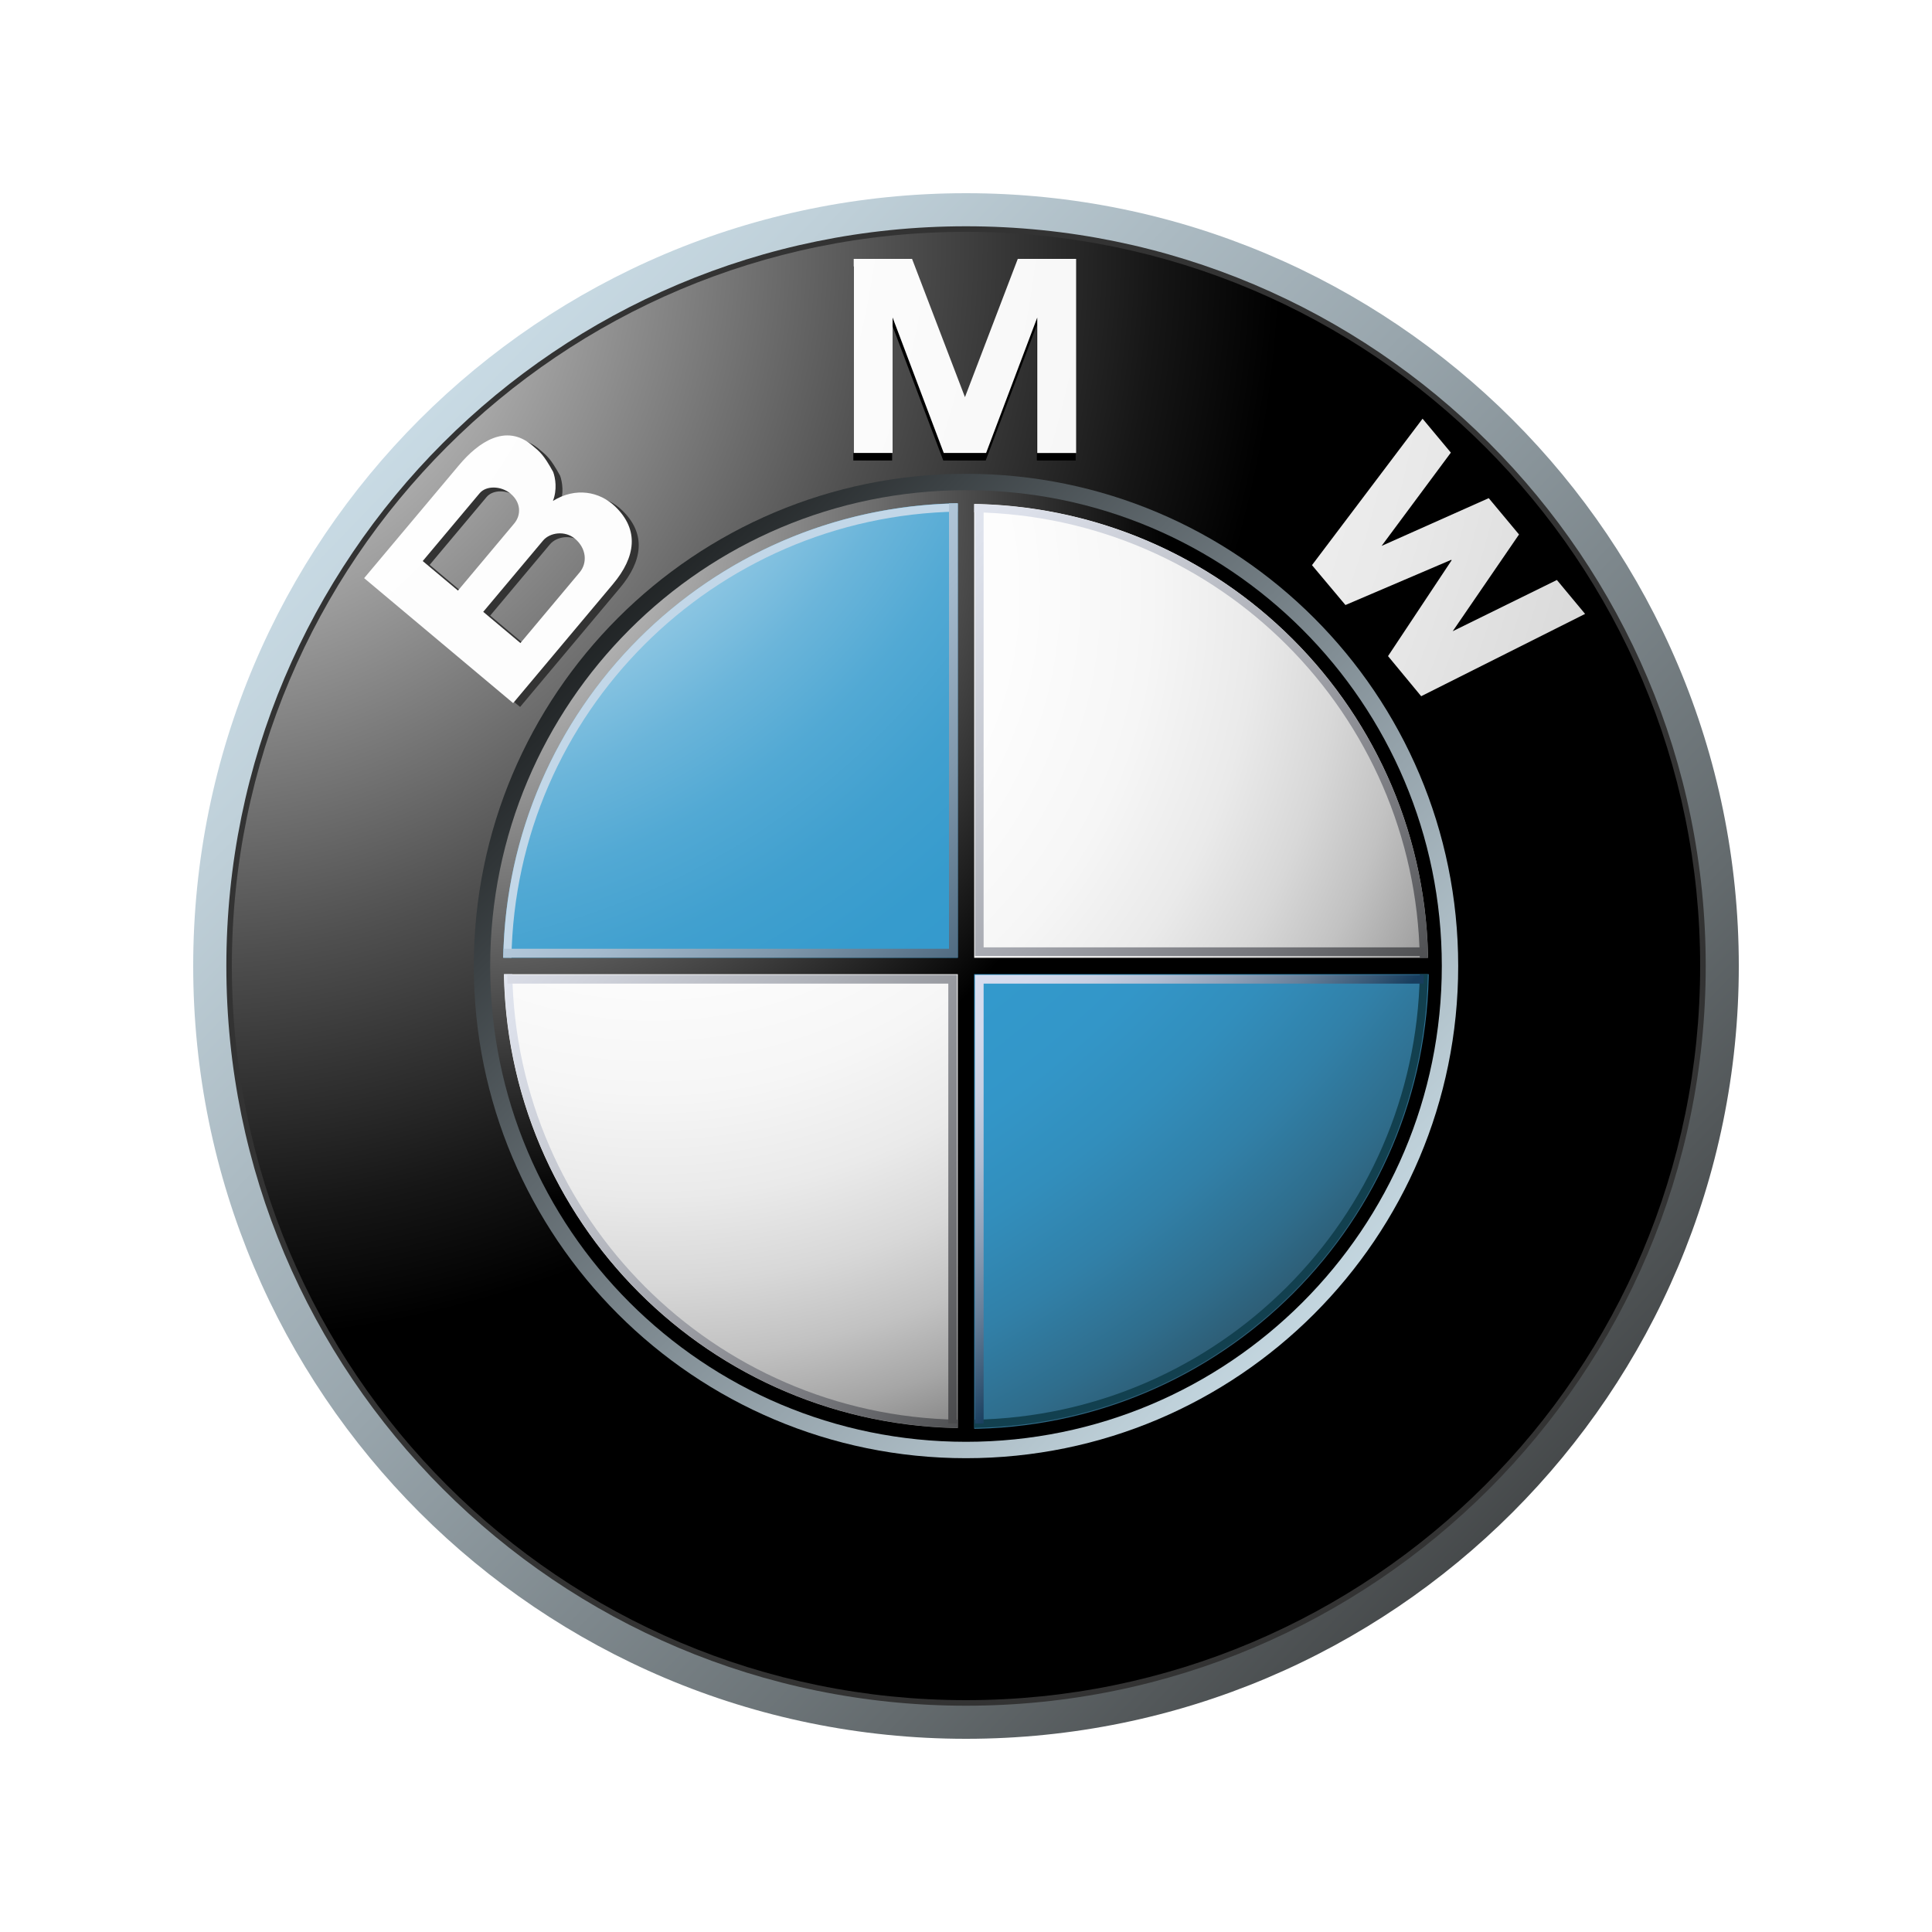
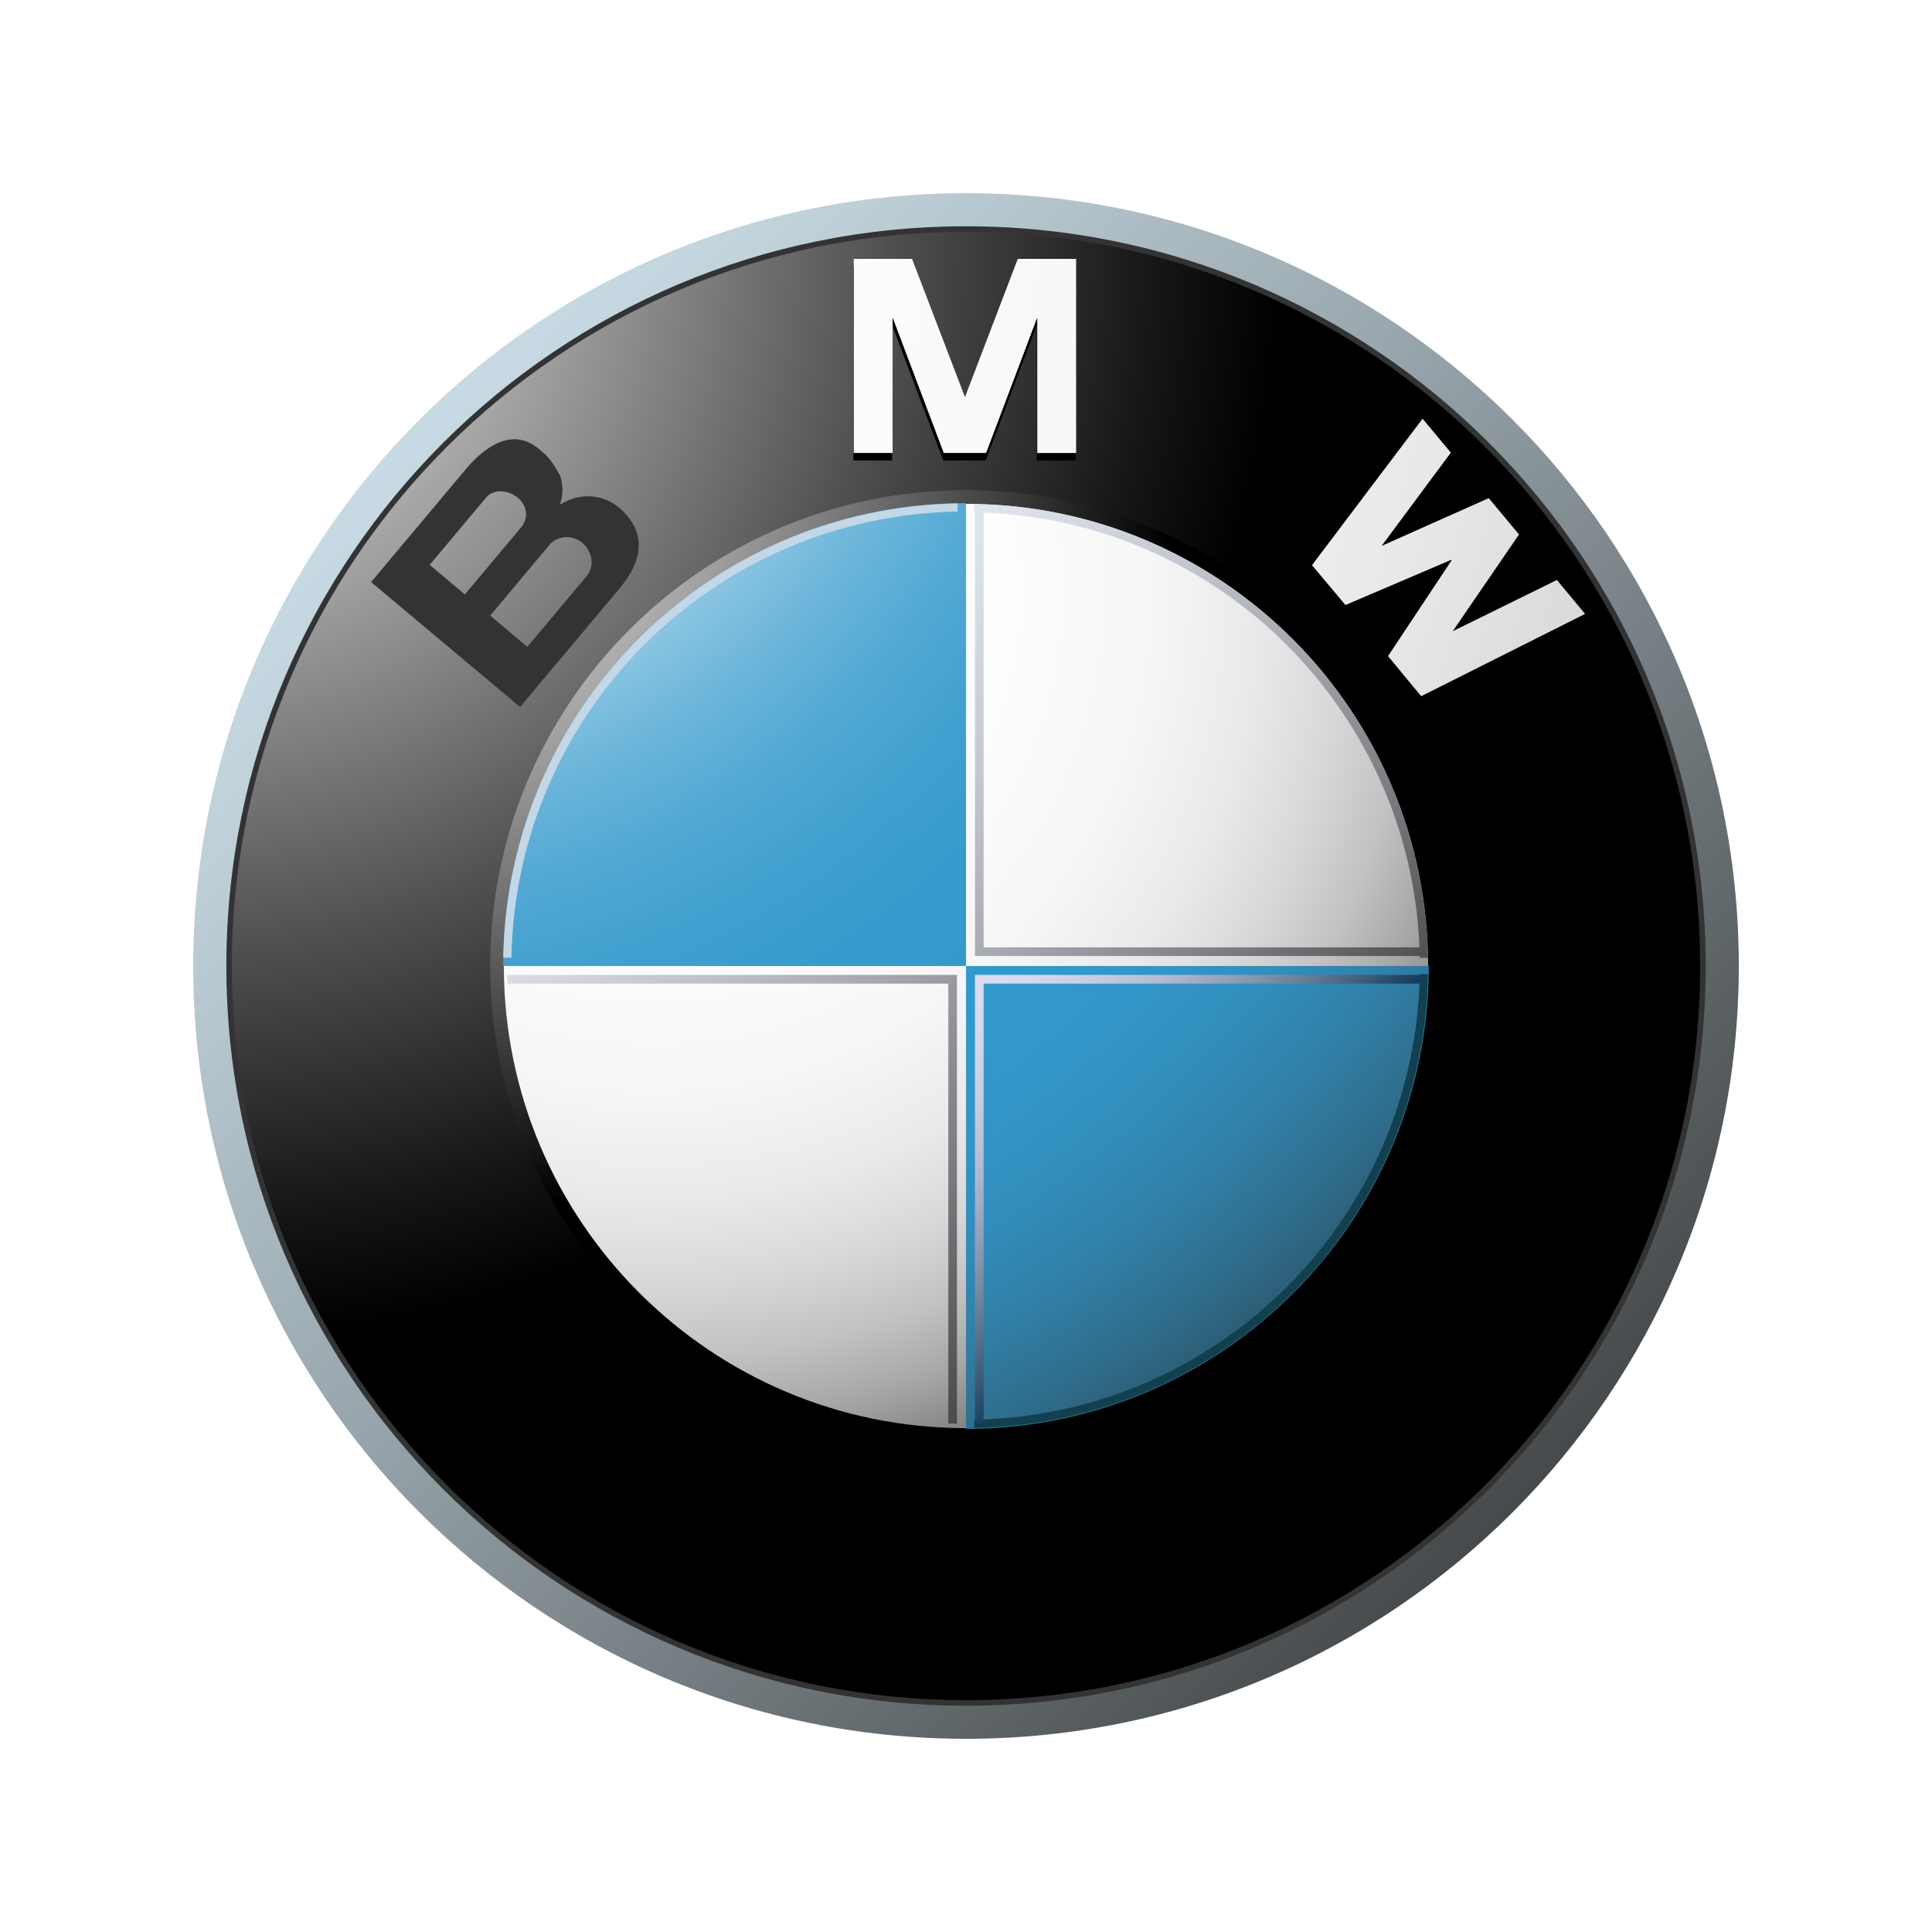
<svg xmlns="http://www.w3.org/2000/svg" version="1.1" id="图层_1" x="0px" y="0px" width="2500px" height="2500px" viewBox="1122 -1186 2500 2500" style="enable-background:new 1122 -1186 2500 2500;" xml:space="preserve">
  <style type="text/css">
	.st0{fill:url(#SVGID_1_);}
	.st1{fill:#333333;}
	.st2{fill:url(#SVGID_2_);}
	.st3{fill:url(#SVGID_3_);}
	.st4{fill:url(#SVGID_4_);}
	.st5{fill:url(#SVGID_5_);}
	.st6{fill:url(#SVGID_6_);}
	.st7{fill:url(#SVGID_7_);}
	.st8{fill:url(#SVGID_8_);}
	.st9{fill:url(#SVGID_9_);}
	.st10{fill:url(#SVGID_10_);}
	.st11{fill:url(#SVGID_11_);}
	.st12{fill:url(#SVGID_12_);}
	.st13{fill:#C2D7E8;}
	.st14{fill:url(#SVGID_13_);}
	.st15{fill:#12404F;}
	.st16{fill:url(#SVGID_14_);}
	.st17{fill:url(#SVGID_15_);}
	.st18{fill:url(#SVGID_16_);}
	.st19{fill:url(#SVGID_17_);}
</style>
  <g>
    <linearGradient id="SVGID_1_" gradientUnits="userSpaceOnUse" x1="785.124" y1="-2430.438" x2="1645.491" y2="-1599.039" gradientTransform="matrix(2.466 0 0 2.466 -710.643 4950.062)">
      <stop offset="0" style="stop-color:#DFF4FF" />
      <stop offset="9.800000e-02" style="stop-color:#D6EAF5" />
      <stop offset="0.268" style="stop-color:#BFD0D9" />
      <stop offset="0.488" style="stop-color:#98A5AC" />
      <stop offset="0.747" style="stop-color:#646B6E" />
      <stop offset="1" style="stop-color:#2B2B2B" />
    </linearGradient>
    <path class="st0" d="M2372-936c-552.3,0-1000,447.7-1000,1000c0,552.3,447.7,1000,1000,1000c552.3,0,1000-447.7,1000-1000   C3372-488.3,2924.3-936,2372-936z M2372,1014c-524.7,0-950-425.3-950-950c0-524.7,425.3-950,950-950c524.7,0,950,425.3,950,950   C3322,588.7,2896.7,1014,2372,1014z" />
    <path class="st1" d="M3329.2,64c0,528.6-428.6,957.2-957.2,957.2c-528.6,0-957.1-428.6-957.1-957.2   c0-528.6,428.5-957.2,957.1-957.2C2900.6-893.2,3329.2-464.6,3329.2,64z" />
    <radialGradient id="SVGID_2_" cx="736.797" cy="-2454.56" r="720.108" gradientTransform="matrix(1.973 0 0 1.973 -94.117 3972.931)" gradientUnits="userSpaceOnUse">
      <stop offset="0" style="stop-color:#FFFFFF" />
      <stop offset="0.306" style="stop-color:#A8A8A8" />
      <stop offset="0.646" style="stop-color:#4F4F4F" />
      <stop offset="0.885" style="stop-color:#161616" />
      <stop offset="1" style="stop-color:#000000" />
    </radialGradient>
    <path class="st2" d="M3322,64c0,524.7-425.3,950-950,950c-524.7,0-950-425.3-950-950c0-524.7,425.3-950,950-950   C2896.7-886,3322-460.7,3322,64z" />
    <linearGradient id="SVGID_3_" gradientUnits="userSpaceOnUse" x1="1954.94" y1="-729.55" x2="2502.904" y2="-200.037" gradientTransform="matrix(-2.466 0 0 -2.466 7923.355 -1029.648)">
      <stop offset="0" style="stop-color:#DFF4FF" />
      <stop offset="8.600000e-02" style="stop-color:#D6EAF5" />
      <stop offset="0.233" style="stop-color:#BED0D9" />
      <stop offset="0.424" style="stop-color:#96A4AC" />
      <stop offset="0.652" style="stop-color:#5F686D" />
      <stop offset="0.907" style="stop-color:#1A1D1E" />
      <stop offset="1" style="stop-color:#000000" />
    </linearGradient>
-     <path class="st3" d="M3008.9,64c0,351.7-285.1,636.9-636.9,636.9c-351.8,0-636.9-285.1-636.9-636.9   c0-351.8,285.1-636.9,636.9-636.9C2723.8-572.9,3008.9-287.8,3008.9,64z" />
    <path d="M2397.5-590.1l66.2-175.4v175.4h50.2v-251.1h-75.5l-68.7,179.8h0.7l-68.7-179.8h-75.5v251.1h50.2v-175.4l66.2,175.4H2397.5   z M3087.1-477.5l-85.9,125.2l134.8-66.3l36.6,43.9l-212.2,106.6l-42.9-51.9l82.3-124l-0.5-0.6l-136.8,58.6l-43.4-51.6l143.1-189.5   l36.6,43.9l-89.6,120.7l138.7-61.9L3087.1-477.5z" />
    <path class="st1" d="M1927.2-525.5c-20.2-19.6-51.4-25.6-80.8-7.4c5.6-14.5,3.3-29.3,0.4-37.5c-12.7-23-17.1-25.9-27.4-34.6   c-33.7-28.3-69.2-4.1-94.6,26.1l-122.6,146.1L1795-271.2l129.2-154C1953.7-460.4,1958.3-495.3,1927.2-525.5L1927.2-525.5z    M1678-455.1l73.6-87.7c8.5-10.2,27.8-9.7,40.2,0.7c13.6,11.4,13.7,27.6,4.5,38.6l-72.8,86.7L1678-455.1L1678-455.1z M1881.1-440.5   l-76.7,91.5l-48.1-40.4l77.3-92.2c8.7-10.4,28.2-13.4,41.4-2.4C1889.8-471.5,1891.3-452.6,1881.1-440.5L1881.1-440.5z" />
    <radialGradient id="SVGID_4_" cx="607.468" cy="-2527.893" r="1730.313" gradientTransform="matrix(1.973 0 0 1.973 -94.117 3972.931)" gradientUnits="userSpaceOnUse">
      <stop offset="0" style="stop-color:#FFFFFF" />
      <stop offset="0.31" style="stop-color:#FDFDFD" />
      <stop offset="0.451" style="stop-color:#F6F6F6" />
      <stop offset="0.557" style="stop-color:#E9E9E9" />
      <stop offset="0.646" style="stop-color:#D7D7D7" />
      <stop offset="0.724" style="stop-color:#BFBFBF" />
      <stop offset="0.794" style="stop-color:#A2A2A2" />
      <stop offset="0.859" style="stop-color:#808080" />
      <stop offset="0.92" style="stop-color:#575757" />
      <stop offset="0.975" style="stop-color:#2B2B2B" />
      <stop offset="1" style="stop-color:#141414" />
    </radialGradient>
    <path class="st4" d="M2398-599.8l66.2-175.3v175.3h50.3V-851h-75.5l-68.7,179.8h0.7L2302.2-851h-75.5v251.1h50.3v-175.3l66.2,175.3   H2398z" />
    <radialGradient id="SVGID_5_" cx="607.391" cy="-2527.893" r="1730.461" gradientTransform="matrix(1.973 0 0 1.973 -94.117 3972.931)" gradientUnits="userSpaceOnUse">
      <stop offset="0" style="stop-color:#FFFFFF" />
      <stop offset="0.31" style="stop-color:#FDFDFD" />
      <stop offset="0.451" style="stop-color:#F6F6F6" />
      <stop offset="0.557" style="stop-color:#E9E9E9" />
      <stop offset="0.646" style="stop-color:#D7D7D7" />
      <stop offset="0.724" style="stop-color:#BFBFBF" />
      <stop offset="0.794" style="stop-color:#A2A2A2" />
      <stop offset="0.859" style="stop-color:#808080" />
      <stop offset="0.92" style="stop-color:#575757" />
      <stop offset="0.975" style="stop-color:#2B2B2B" />
      <stop offset="1" style="stop-color:#141414" />
    </radialGradient>
    <path class="st5" d="M3087.6-494.4l-85.8,125.2l134.8-66.3l36.5,43.9L2961-285.1l-42.9-51.9l82.3-124l-0.5-0.6L2863-403.1   l-43.3-51.6l143.1-189.5l36.6,43.9l-89.6,120.7l138.6-61.8L3087.6-494.4z" />
    <radialGradient id="SVGID_6_" cx="607.296" cy="-2528.401" r="1731.785" gradientTransform="matrix(1.973 0 0 1.973 -94.117 3972.931)" gradientUnits="userSpaceOnUse">
      <stop offset="0" style="stop-color:#FFFFFF" />
      <stop offset="0.31" style="stop-color:#FDFDFD" />
      <stop offset="0.451" style="stop-color:#F6F6F6" />
      <stop offset="0.557" style="stop-color:#E9E9E9" />
      <stop offset="0.646" style="stop-color:#D7D7D7" />
      <stop offset="0.724" style="stop-color:#BFBFBF" />
      <stop offset="0.794" style="stop-color:#A2A2A2" />
      <stop offset="0.859" style="stop-color:#808080" />
      <stop offset="0.92" style="stop-color:#575757" />
      <stop offset="0.975" style="stop-color:#2B2B2B" />
      <stop offset="1" style="stop-color:#141414" />
    </radialGradient>
-     <path class="st6" d="M1918.2-530.4c-20.2-19.6-51.4-25.6-80.7-7.4c5.6-14.5,3.3-29.3,0.3-37.5c-12.7-23-17.1-25.9-27.5-34.7   c-33.7-28.3-69.2-4.1-94.5,26.1l-122.6,146L1786-276.2l129.2-154C1944.7-465.4,1949.3-500.3,1918.2-530.4L1918.2-530.4z M1669-460   l73.6-87.7c8.5-10.2,27.8-9.8,40.2,0.6c13.6,11.5,13.7,27.7,4.5,38.6l-72.7,86.7L1669-460L1669-460z M1872.1-445.4l-76.7,91.5   l-48.1-40.4l77.4-92.2c8.7-10.4,28.2-13.4,41.3-2.4C1880.9-476.5,1882.3-457.6,1872.1-445.4L1872.1-445.4z" />
    <radialGradient id="SVGID_7_" cx="917.367" cy="-2288.009" r="466.718" gradientTransform="matrix(1.973 0 0 1.973 -94.117 3972.931)" gradientUnits="userSpaceOnUse">
      <stop offset="0" style="stop-color:#E6E6E6" />
      <stop offset="0.104" style="stop-color:#D6D6D6" />
      <stop offset="0.307" style="stop-color:#ADADAD" />
      <stop offset="0.588" style="stop-color:#6C6C6C" />
      <stop offset="0.933" style="stop-color:#121212" />
      <stop offset="1" style="stop-color:#000000" />
    </radialGradient>
    <path class="st7" d="M1756.3,64c0-340.1,275.7-615.7,615.7-615.7c340.1,0,615.7,275.7,615.7,615.7c0,340-275.6,615.7-615.7,615.7   C2032,679.7,1756.3,404.1,1756.3,64L1756.3,64z" />
    <radialGradient id="SVGID_8_" cx="1045.02" cy="-2225.235" r="678.742" gradientTransform="matrix(1.973 0 0 1.973 -94.117 3972.931)" gradientUnits="userSpaceOnUse">
      <stop offset="0" style="stop-color:#FFFFFF" />
      <stop offset="0.344" style="stop-color:#FDFDFD" />
      <stop offset="0.481" style="stop-color:#F6F6F6" />
      <stop offset="0.582" style="stop-color:#EAEAEA" />
      <stop offset="0.665" style="stop-color:#D8D8D8" />
      <stop offset="0.737" style="stop-color:#C2C2C2" />
      <stop offset="0.802" style="stop-color:#A6A6A6" />
      <stop offset="0.86" style="stop-color:#848484" />
      <stop offset="0.913" style="stop-color:#5F5F5F" />
      <stop offset="0.949" style="stop-color:#404040" />
      <stop offset="0.957" style="stop-color:#404040" />
      <stop offset="1" style="stop-color:#404040" />
      <stop offset="1" style="stop-color:#000000" />
    </radialGradient>
    <path class="st8" d="M1774,64c0-330.3,267.7-598,598-598s598,267.8,598,598s-267.8,598-598,598S1774,394.3,1774,64z" />
    <radialGradient id="SVGID_9_" cx="845.732" cy="-2482.522" r="1202.06" gradientTransform="matrix(1.973 0 0 1.973 -94.117 3972.931)" gradientUnits="userSpaceOnUse">
      <stop offset="0.169" style="stop-color:#FFFFFF" />
      <stop offset="0.196" style="stop-color:#E0EFF7" />
      <stop offset="0.241" style="stop-color:#B2D9EC" />
      <stop offset="0.287" style="stop-color:#8BC5E2" />
      <stop offset="0.335" style="stop-color:#6BB5DA" />
      <stop offset="0.384" style="stop-color:#52A9D4" />
      <stop offset="0.436" style="stop-color:#41A0CF" />
      <stop offset="0.491" style="stop-color:#369BCD" />
      <stop offset="0.556" style="stop-color:#3399CC" />
      <stop offset="0.606" style="stop-color:#3396C8" />
      <stop offset="0.655" style="stop-color:#328EBC" />
      <stop offset="0.705" style="stop-color:#3180A8" />
      <stop offset="0.754" style="stop-color:#2F6D8C" />
      <stop offset="0.803" style="stop-color:#2D5468" />
      <stop offset="0.851" style="stop-color:#2A373D" />
      <stop offset="0.871" style="stop-color:#292929" />
    </radialGradient>
    <path class="st9" d="M1773.1,64H2372v-598.9C2041.2-534.9,1773.1-266.8,1773.1,64L1773.1,64z" />
    <radialGradient id="SVGID_10_" cx="845.732" cy="-2482.531" r="1202.037" gradientTransform="matrix(1.973 0 0 1.973 -94.117 3972.931)" gradientUnits="userSpaceOnUse">
      <stop offset="0.169" style="stop-color:#FFFFFF" />
      <stop offset="0.196" style="stop-color:#E0EFF7" />
      <stop offset="0.241" style="stop-color:#B2D9EC" />
      <stop offset="0.287" style="stop-color:#8BC5E2" />
      <stop offset="0.335" style="stop-color:#6BB5DA" />
      <stop offset="0.384" style="stop-color:#52A9D4" />
      <stop offset="0.436" style="stop-color:#41A0CF" />
      <stop offset="0.491" style="stop-color:#369BCD" />
      <stop offset="0.556" style="stop-color:#3399CC" />
      <stop offset="0.606" style="stop-color:#3396C8" />
      <stop offset="0.655" style="stop-color:#328EBC" />
      <stop offset="0.705" style="stop-color:#3180A8" />
      <stop offset="0.754" style="stop-color:#2F6D8C" />
      <stop offset="0.803" style="stop-color:#2D5468" />
      <stop offset="0.851" style="stop-color:#2A373D" />
      <stop offset="0.871" style="stop-color:#292929" />
    </radialGradient>
    <path class="st10" d="M2372,64v599c330.8,0,598.9-268.2,598.9-599L2372,64L2372,64z" />
    <radialGradient id="SVGID_11_" cx="923.741" cy="-2282.13" r="457.773" gradientTransform="matrix(1.973 0 0 1.973 -94.117 3972.931)" gradientUnits="userSpaceOnUse">
      <stop offset="0" style="stop-color:#E6E6E6" />
      <stop offset="0.104" style="stop-color:#D6D6D6" />
      <stop offset="0.307" style="stop-color:#ADADAD" />
      <stop offset="0.588" style="stop-color:#6C6C6C" />
      <stop offset="0.933" style="stop-color:#121212" />
      <stop offset="1" style="stop-color:#000000" />
    </radialGradient>
-     <path class="st11" d="M2975.9,53.4h-593.3v-593.3h-21.2V53.4h-593.3v21.2h593.3v593.3h21.2V74.6h593.3V53.4z" />
    <linearGradient id="SVGID_12_" gradientUnits="userSpaceOnUse" x1="1201.951" y1="-2313.395" x2="1559.09" y2="-1968.281" gradientTransform="matrix(2.466 0 0 2.466 -710.643 4950.062)">
      <stop offset="0" style="stop-color:#F0F4FF" />
      <stop offset="0.109" style="stop-color:#EBEFF9" />
      <stop offset="0.247" style="stop-color:#DCE0EA" />
      <stop offset="0.403" style="stop-color:#C4C7CF" />
      <stop offset="0.57" style="stop-color:#A2A4AB" />
      <stop offset="0.747" style="stop-color:#76777C" />
      <stop offset="0.929" style="stop-color:#414243" />
      <stop offset="1" style="stop-color:#2B2B2B" />
    </linearGradient>
    <path class="st12" d="M2382.6-523.1c316,5.6,570.9,260.6,576.6,576.5h10.6c-5.6-321.8-265.3-581.5-587.1-587.1L2382.6-523.1z" />
    <path class="st13" d="M1783.8,53.3c5.6-316.4,260.9-571.7,577.3-577.3v-10.6c-322.3,5.6-582.3,265.7-587.9,587.9L1783.8,53.3z" />
    <linearGradient id="SVGID_13_" gradientUnits="userSpaceOnUse" x1="912.075" y1="-2022.018" x2="1269.219" y2="-1676.898" gradientTransform="matrix(2.466 0 0 2.466 -710.643 4950.062)">
      <stop offset="0" style="stop-color:#F0F4FF" />
      <stop offset="0.109" style="stop-color:#EBEFF9" />
      <stop offset="0.247" style="stop-color:#DCE0EA" />
      <stop offset="0.403" style="stop-color:#C4C7CF" />
      <stop offset="0.57" style="stop-color:#A2A4AB" />
      <stop offset="0.747" style="stop-color:#76777C" />
      <stop offset="0.929" style="stop-color:#414243" />
      <stop offset="1" style="stop-color:#2B2B2B" />
    </linearGradient>
-     <path class="st14" d="M2361.4,651.1c-315.9-5.6-570.9-260.6-576.5-576.5h-10.6c5.7,321.8,265.3,581.5,587.1,587.1L2361.4,651.1   L2361.4,651.1z" />
    <path class="st15" d="M2959.2,74.6c-5.7,316-260.6,570.9-576.6,576.5v10.6c321.8-5.6,581.5-265.3,587.1-587.1H2959.2L2959.2,74.6z" />
    <linearGradient id="SVGID_14_" gradientUnits="userSpaceOnUse" x1="1084.854" y1="-2145.083" x2="1270.045" y2="-1966.127" gradientTransform="matrix(2.466 0 0 2.466 -710.643 4950.062)">
      <stop offset="0" style="stop-color:#C2D7E8" />
      <stop offset="0.134" style="stop-color:#BACFE1" />
      <stop offset="0.343" style="stop-color:#A4BACD" />
      <stop offset="0.6" style="stop-color:#8098AC" />
      <stop offset="0.894" style="stop-color:#4E697F" />
      <stop offset="1" style="stop-color:#3A566D" />
    </linearGradient>
-     <path class="st16" d="M2350-534.6V41.7h-576.3v11.4h587.7v-587.7H2350z" />
    <linearGradient id="SVGID_15_" gradientUnits="userSpaceOnUse" x1="992.105" y1="-2101.23" x2="1345.653" y2="-1759.584" gradientTransform="matrix(2.466 0 0 2.466 -710.643 4950.062)">
      <stop offset="0" style="stop-color:#F0F4FF" />
      <stop offset="9.700001e-02" style="stop-color:#E8EBF6" />
      <stop offset="0.257" style="stop-color:#D1D4DD" />
      <stop offset="0.459" style="stop-color:#ABAEB5" />
      <stop offset="0.695" style="stop-color:#78797D" />
      <stop offset="0.958" style="stop-color:#363637" />
      <stop offset="1" style="stop-color:#2B2B2B" />
    </linearGradient>
    <path class="st17" d="M2349.1,656.2V86.8h-570.6V75.5h581.8v580.6H2349.1z" />
    <linearGradient id="SVGID_16_" gradientUnits="userSpaceOnUse" x1="1252.689" y1="-1974.499" x2="1376.704" y2="-1854.66" gradientTransform="matrix(2.466 0 0 2.466 -710.643 4950.062)">
      <stop offset="0" style="stop-color:#D9DEF0" />
      <stop offset="0.123" style="stop-color:#D4DAEC" />
      <stop offset="0.263" style="stop-color:#C7CFE2" />
      <stop offset="0.411" style="stop-color:#B0BCD1" />
      <stop offset="0.566" style="stop-color:#90A1B8" />
      <stop offset="0.725" style="stop-color:#677F99" />
      <stop offset="0.885" style="stop-color:#355674" />
      <stop offset="0.972" style="stop-color:#173D5D" />
    </linearGradient>
    <path class="st18" d="M2394.8,656.2V86.8h569.4V75.5h-580.6v580.6H2394.8z" />
    <linearGradient id="SVGID_17_" gradientUnits="userSpaceOnUse" x1="1125.827" y1="-2230.897" x2="1478.994" y2="-1889.622" gradientTransform="matrix(2.466 0 0 2.466 -710.643 4950.062)">
      <stop offset="0" style="stop-color:#F0F4FF" />
      <stop offset="0.109" style="stop-color:#EBEFF9" />
      <stop offset="0.247" style="stop-color:#DCE0EA" />
      <stop offset="0.403" style="stop-color:#C4C7CF" />
      <stop offset="0.57" style="stop-color:#A2A4AB" />
      <stop offset="0.747" style="stop-color:#76777C" />
      <stop offset="0.929" style="stop-color:#414243" />
      <stop offset="1" style="stop-color:#2B2B2B" />
    </linearGradient>
    <path class="st19" d="M2394.8-529.5V39.9h569.4v11.2h-580.6v-580.6H2394.8z" />
  </g>
</svg>